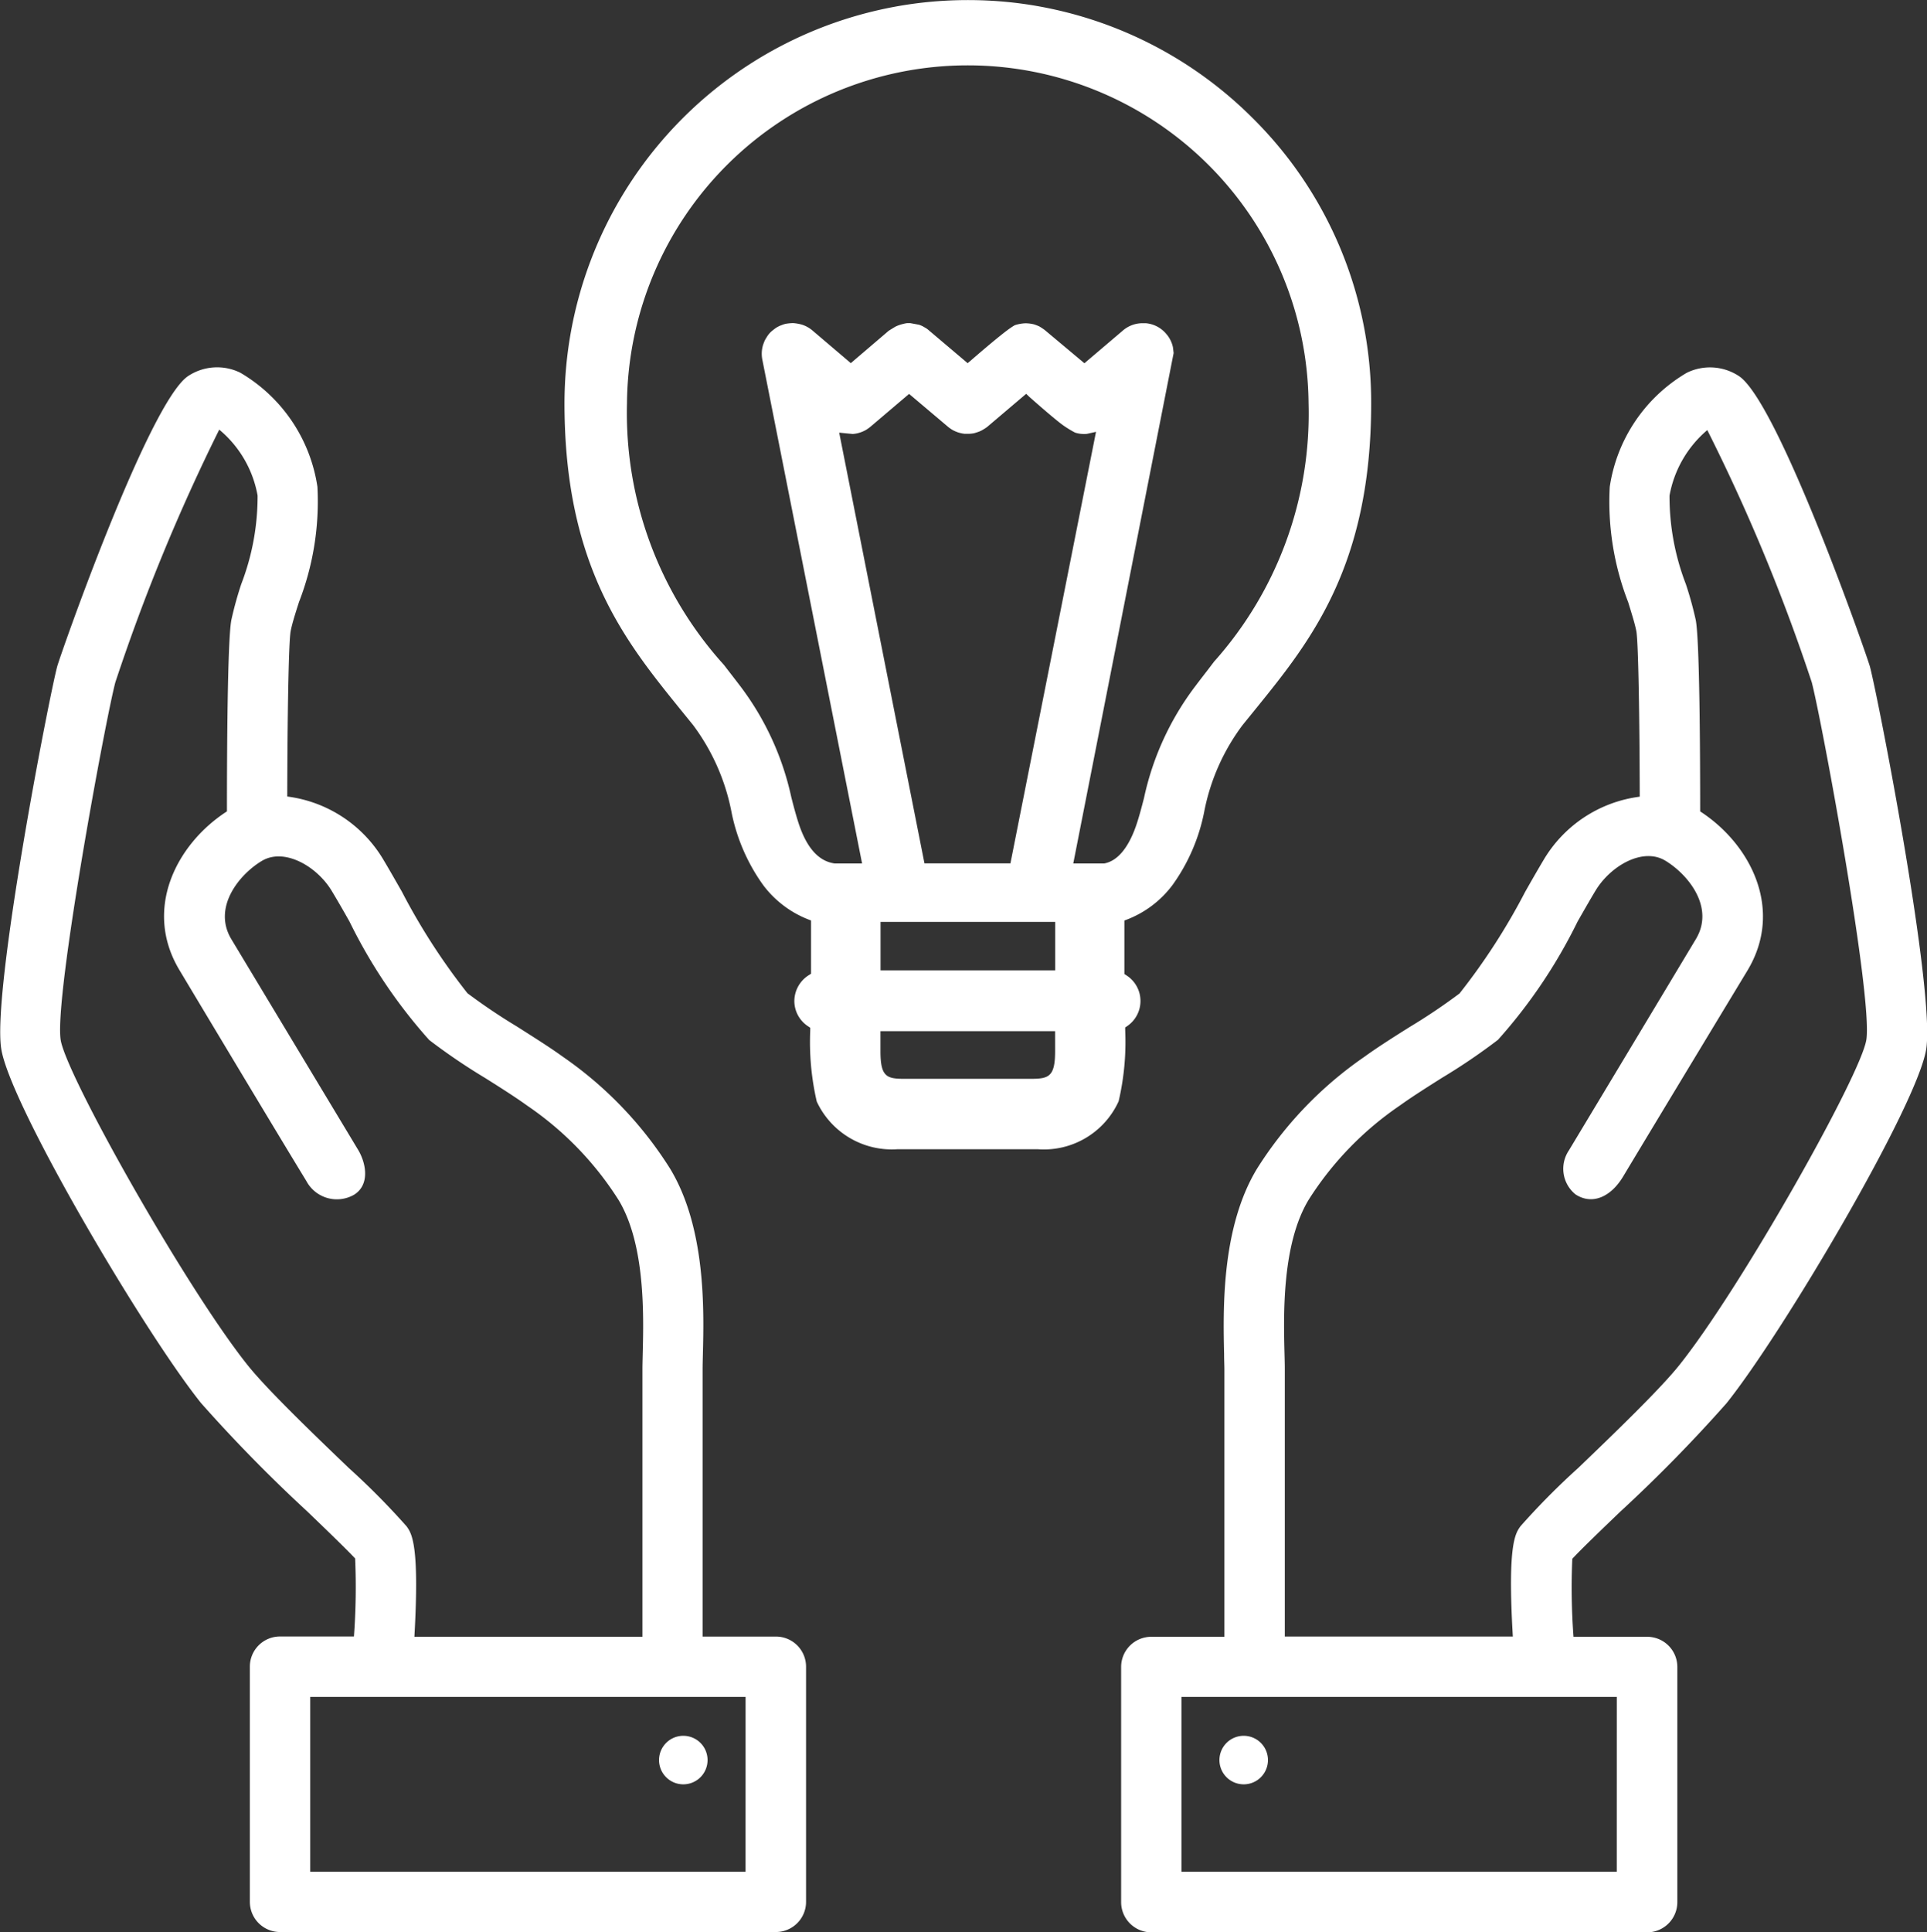
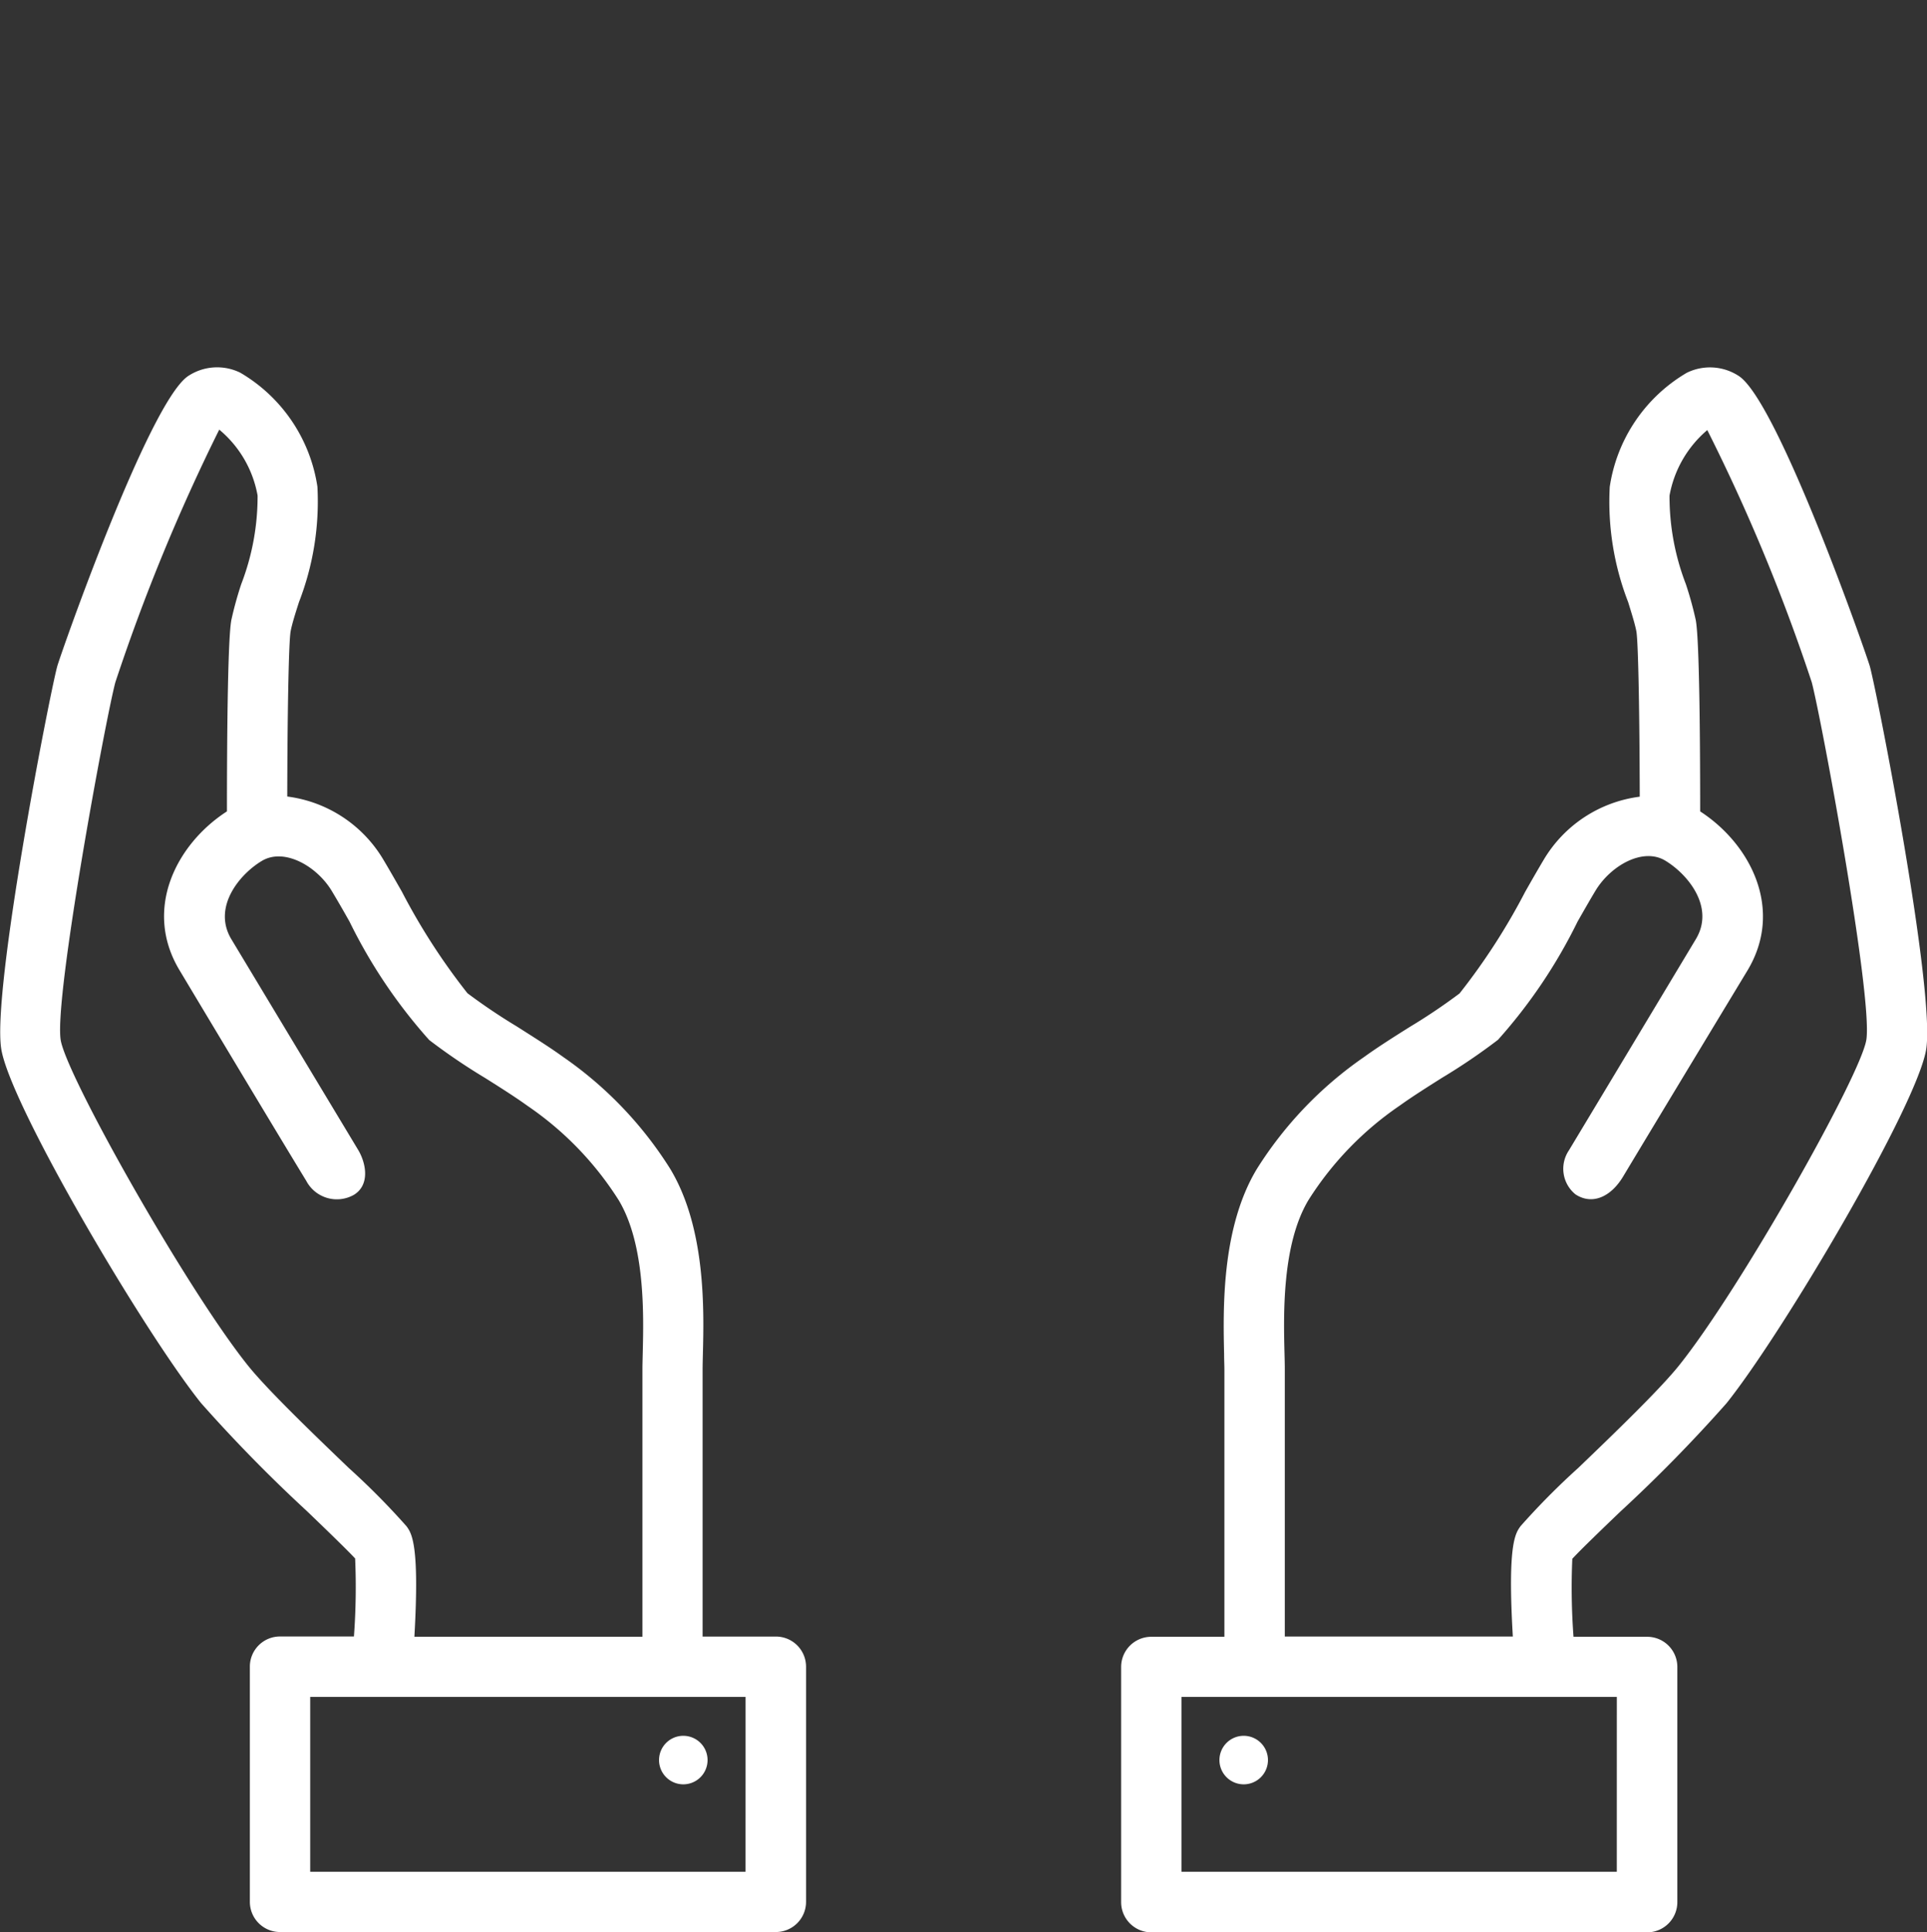
<svg xmlns="http://www.w3.org/2000/svg" width="68.786" height="68.955" viewBox="0 0 68.786 68.955">
  <rect x="0" y="0" width="68.786" height="68.955" fill="#333333" stroke="none" />
  <g transform="translate(-704.074 -128.108)">
-     <path d="M747.347,132.326h0a14.392,14.392,0,0,0-8.509-4.121,14.609,14.609,0,0,0-3.314,0,14.405,14.405,0,0,0-12.745,14.3c0,5.8,2.174,8.491,4.09,10.863l.5.616a7.59,7.59,0,0,1,1.366,3.077,6.7,6.7,0,0,0,1.137,2.636,3.7,3.7,0,0,0,1.591,1.217l.117.045v1.9l-.086.055a1.1,1.1,0,0,0-.51.918,1.08,1.08,0,0,0,.485.9l.082.055v.1a9.429,9.429,0,0,0,.233,2.535,2.956,2.956,0,0,0,2.893,1.7h4.983a2.932,2.932,0,0,0,2.9-1.712,9.314,9.314,0,0,0,.234-2.532v-.1l.078-.054a1.085,1.085,0,0,0-.024-1.8l-.083-.055v-1.908l.117-.045a3.686,3.686,0,0,0,1.6-1.221,6.679,6.679,0,0,0,1.137-2.64,7.529,7.529,0,0,1,1.365-3.07l.5-.616c1.919-2.373,4.09-5.063,4.09-10.864A14.283,14.283,0,0,0,747.347,132.326Zm-7.055,33.3c0,.9-.222.984-.856.984H734.9c-.624,0-.842-.081-.842-.984v-.716h6.233Zm-.916-23.351c.009.008.874.777,1.2,1.01a3.83,3.83,0,0,0,.426.261.963.963,0,0,0,.173.04.641.641,0,0,0,.076.008.98.98,0,0,0,.154,0c.023,0,.072-.013.072-.013l.275-.061-.055.278-3,15.123h-3.068l-3.044-15.372.483.047a1.108,1.108,0,0,0,.482-.15,1.47,1.47,0,0,0,.152-.109l1.378-1.171,1.4,1.183a1.219,1.219,0,0,0,.173.116,1.371,1.371,0,0,0,.178.076,1.573,1.573,0,0,0,.169.041c.025,0,.048.008.061.008l.134,0a1.164,1.164,0,0,0,.2-.02,1.93,1.93,0,0,0,.2-.065c.019-.008.047-.022.071-.033l.1-.058a1.161,1.161,0,0,0,.123-.088l1.37-1.163Zm-.1-2.4h0Zm1.018,22.864h-6.233v-1.729h6.233Zm5.692-11.044-.228.3c-.154.2-.31.4-.46.6a10.111,10.111,0,0,0-1.833,3.995c-.078.3-.151.582-.241.862-.279.876-.688,1.385-1.184,1.473l-1.1,0,3.583-18.217-.025-.208a1.052,1.052,0,0,0-.236-.472,1.069,1.069,0,0,0-.739-.385l-.109,0a1.079,1.079,0,0,0-.7.259l-1.376,1.17-1.42-1.189a2.3,2.3,0,0,0-.193-.127,1.805,1.805,0,0,0-.181-.07,1.243,1.243,0,0,0-.317-.04,1.367,1.367,0,0,0-.375.069c-.022.011-.1.06-.128.08-.381.253-1.424,1.165-1.435,1.174l-.119.1-1.418-1.2c-.019-.015-.039-.031-.052-.039l-.131-.076a1.272,1.272,0,0,0-.13-.055l-.312-.058a1.111,1.111,0,0,0-.122,0,.99.99,0,0,0-.13.026,1.41,1.41,0,0,0-.262.088c-.067.036-.261.158-.261.158L733,141.068l-1.372-1.167a1.117,1.117,0,0,0-.352-.2,1.518,1.518,0,0,0-.339-.062,1.8,1.8,0,0,0-.248.023.778.778,0,0,0-.114.032l-.121.046s-.091.047-.122.067a2.256,2.256,0,0,0-.18.141.945.945,0,0,0-.128.151l-.07.112c-.012.023-.027.052-.046.095l-.037.1a1.083,1.083,0,0,0-.029.542l3.56,17.976h-.349l-.632,0c-.587-.083-1.014-.581-1.3-1.481-.091-.285-.166-.571-.245-.88a10.108,10.108,0,0,0-1.828-3.975c-.188-.248-.386-.5-.577-.75a13.4,13.4,0,0,1-3.461-9.343,12.165,12.165,0,0,1,24.329,0A13.278,13.278,0,0,1,745.985,151.7Zm-1.712-11.057Zm-13.744-.671Z" transform="translate(1.445)" fill="#fff" />
    <g transform="translate(704.074 141.222)">
      <path d="M767.952,150.959c-.108-.4-3.259-9.4-4.666-10.363a1.878,1.878,0,0,0-1.871-.125,5.691,5.691,0,0,0-2.751,4.073,9.9,9.9,0,0,0,.657,4.111c.127.413.242.776.294,1.045.072.427.114,3.157.12,5.9a4.675,4.675,0,0,0-3.429,2.253c-.183.306-.41.7-.661,1.143a22.8,22.8,0,0,1-2.342,3.626,21.08,21.08,0,0,1-1.767,1.189c-.6.376-1.193.754-1.64,1.079a13.713,13.713,0,0,0-3.831,4c-1.277,2.121-1.2,5.046-1.166,6.618,0,.207.01.387.01.534v9.54H742.3a1.077,1.077,0,0,0-1.077,1.077v8.394a1.078,1.078,0,0,0,1.077,1.077h17.7a1.078,1.078,0,0,0,1.077-1.077v-8.394a1.077,1.077,0,0,0-1.077-1.077h-2.629a23.624,23.624,0,0,1-.043-2.783c.3-.326,1.075-1.071,1.714-1.684a53.45,53.45,0,0,0,3.79-3.867c2.029-2.536,6.844-10.692,7.132-12.658C770.271,162.439,768.235,152.011,767.952,150.959Zm-9.036,43.009H743.376v-6.24h15.541Zm8.909-29.7c-.181,1.24-4.475,8.864-6.681,11.623-.687.859-2.3,2.413-3.6,3.661a26.2,26.2,0,0,0-2.06,2.078c-.193.262-.472.654-.279,3.942h-8.14v-9.54c0-.162-.005-.36-.011-.588-.033-1.352-.095-3.868.859-5.453a11.527,11.527,0,0,1,3.252-3.364c.415-.3.97-.652,1.522-1a21.582,21.582,0,0,0,1.989-1.351,18.6,18.6,0,0,0,2.84-4.218c.241-.423.461-.806.638-1.1.538-.894,1.691-1.557,2.49-1.077s1.784,1.658,1.093,2.805c0,0-3.333,5.549-4.53,7.536a1.174,1.174,0,0,0,.236,1.572c.59.386,1.257.1,1.7-.64,1.2-2,4.441-7.357,4.441-7.357,1.3-2.166.116-4.5-1.692-5.672,0-1.954-.016-6.087-.157-6.827a12.689,12.689,0,0,0-.353-1.282,8.7,8.7,0,0,1-.584-3.161,3.993,3.993,0,0,1,1.348-2.339,66.361,66.361,0,0,1,3.729,9C766.216,152.8,768.053,162.712,767.825,164.271Z" transform="translate(-701.203 -140.281)" fill="#fff" />
      <path d="M745.347,187.345a.866.866,0,1,0-.866-.866A.866.866,0,0,0,745.347,187.345Z" transform="translate(-700.952 -136.778)" fill="#fff" />
      <path d="M731.765,185.574h-2.611v-9.54c0-.148.005-.327.01-.535.039-1.571.111-4.5-1.166-6.617a13.713,13.713,0,0,0-3.831-4c-.447-.325-1.044-.7-1.64-1.079a21.279,21.279,0,0,1-1.767-1.189,22.811,22.811,0,0,1-2.342-3.627c-.251-.44-.478-.836-.661-1.142a4.677,4.677,0,0,0-3.429-2.251c.005-2.738.047-5.47.12-5.895.052-.271.167-.635.3-1.048a9.928,9.928,0,0,0,.657-4.11,5.691,5.691,0,0,0-2.754-4.073,1.876,1.876,0,0,0-1.869.125c-1.408.966-4.559,9.96-4.667,10.363-.282,1.052-2.317,11.48-2,13.623.286,1.966,5.1,10.121,7.132,12.658a53.85,53.85,0,0,0,3.788,3.865c.64.615,1.414,1.361,1.716,1.686a23.876,23.876,0,0,1-.043,2.783H714.07a1.076,1.076,0,0,0-1.077,1.077v8.394a1.077,1.077,0,0,0,1.077,1.077h17.7a1.077,1.077,0,0,0,1.077-1.077v-8.394A1.076,1.076,0,0,0,731.765,185.574Zm-13.185-3.942a26.446,26.446,0,0,0-2.061-2.079c-1.3-1.247-2.913-2.8-3.6-3.659-2.207-2.76-6.5-10.383-6.681-11.623-.227-1.559,1.609-11.468,1.954-12.755A69.141,69.141,0,0,1,711.9,142.5a3.967,3.967,0,0,1,1.369,2.353,8.7,8.7,0,0,1-.584,3.162,12.754,12.754,0,0,0-.353,1.281c-.141.741-.157,4.874-.157,6.828-1.808,1.167-3,3.5-1.691,5.672,0,0,3.43,5.728,4.522,7.514a1.235,1.235,0,0,0,1.7.5c.59-.362.43-1.145.151-1.607l-4.523-7.514c-.691-1.147.3-2.33,1.092-2.8s1.952.182,2.491,1.076c.177.294.4.677.637,1.1a18.578,18.578,0,0,0,2.841,4.219,21.726,21.726,0,0,0,1.989,1.351c.554.348,1.107.7,1.522,1a11.512,11.512,0,0,1,3.252,3.364c.953,1.585.892,4.1.859,5.453-.005.227-.011.427-.011.588v9.54h-8.14C719.054,182.286,718.772,181.893,718.581,181.632Zm12.107,12.336H715.147v-6.24h15.541Z" transform="translate(-704.074 -140.281)" fill="#fff" />
      <path d="M726.777,187.345a.866.866,0,1,0-.866-.866A.866.866,0,0,0,726.777,187.345Z" transform="translate(-702.386 -136.778)" fill="#fff" />
    </g>
  </g>
</svg>